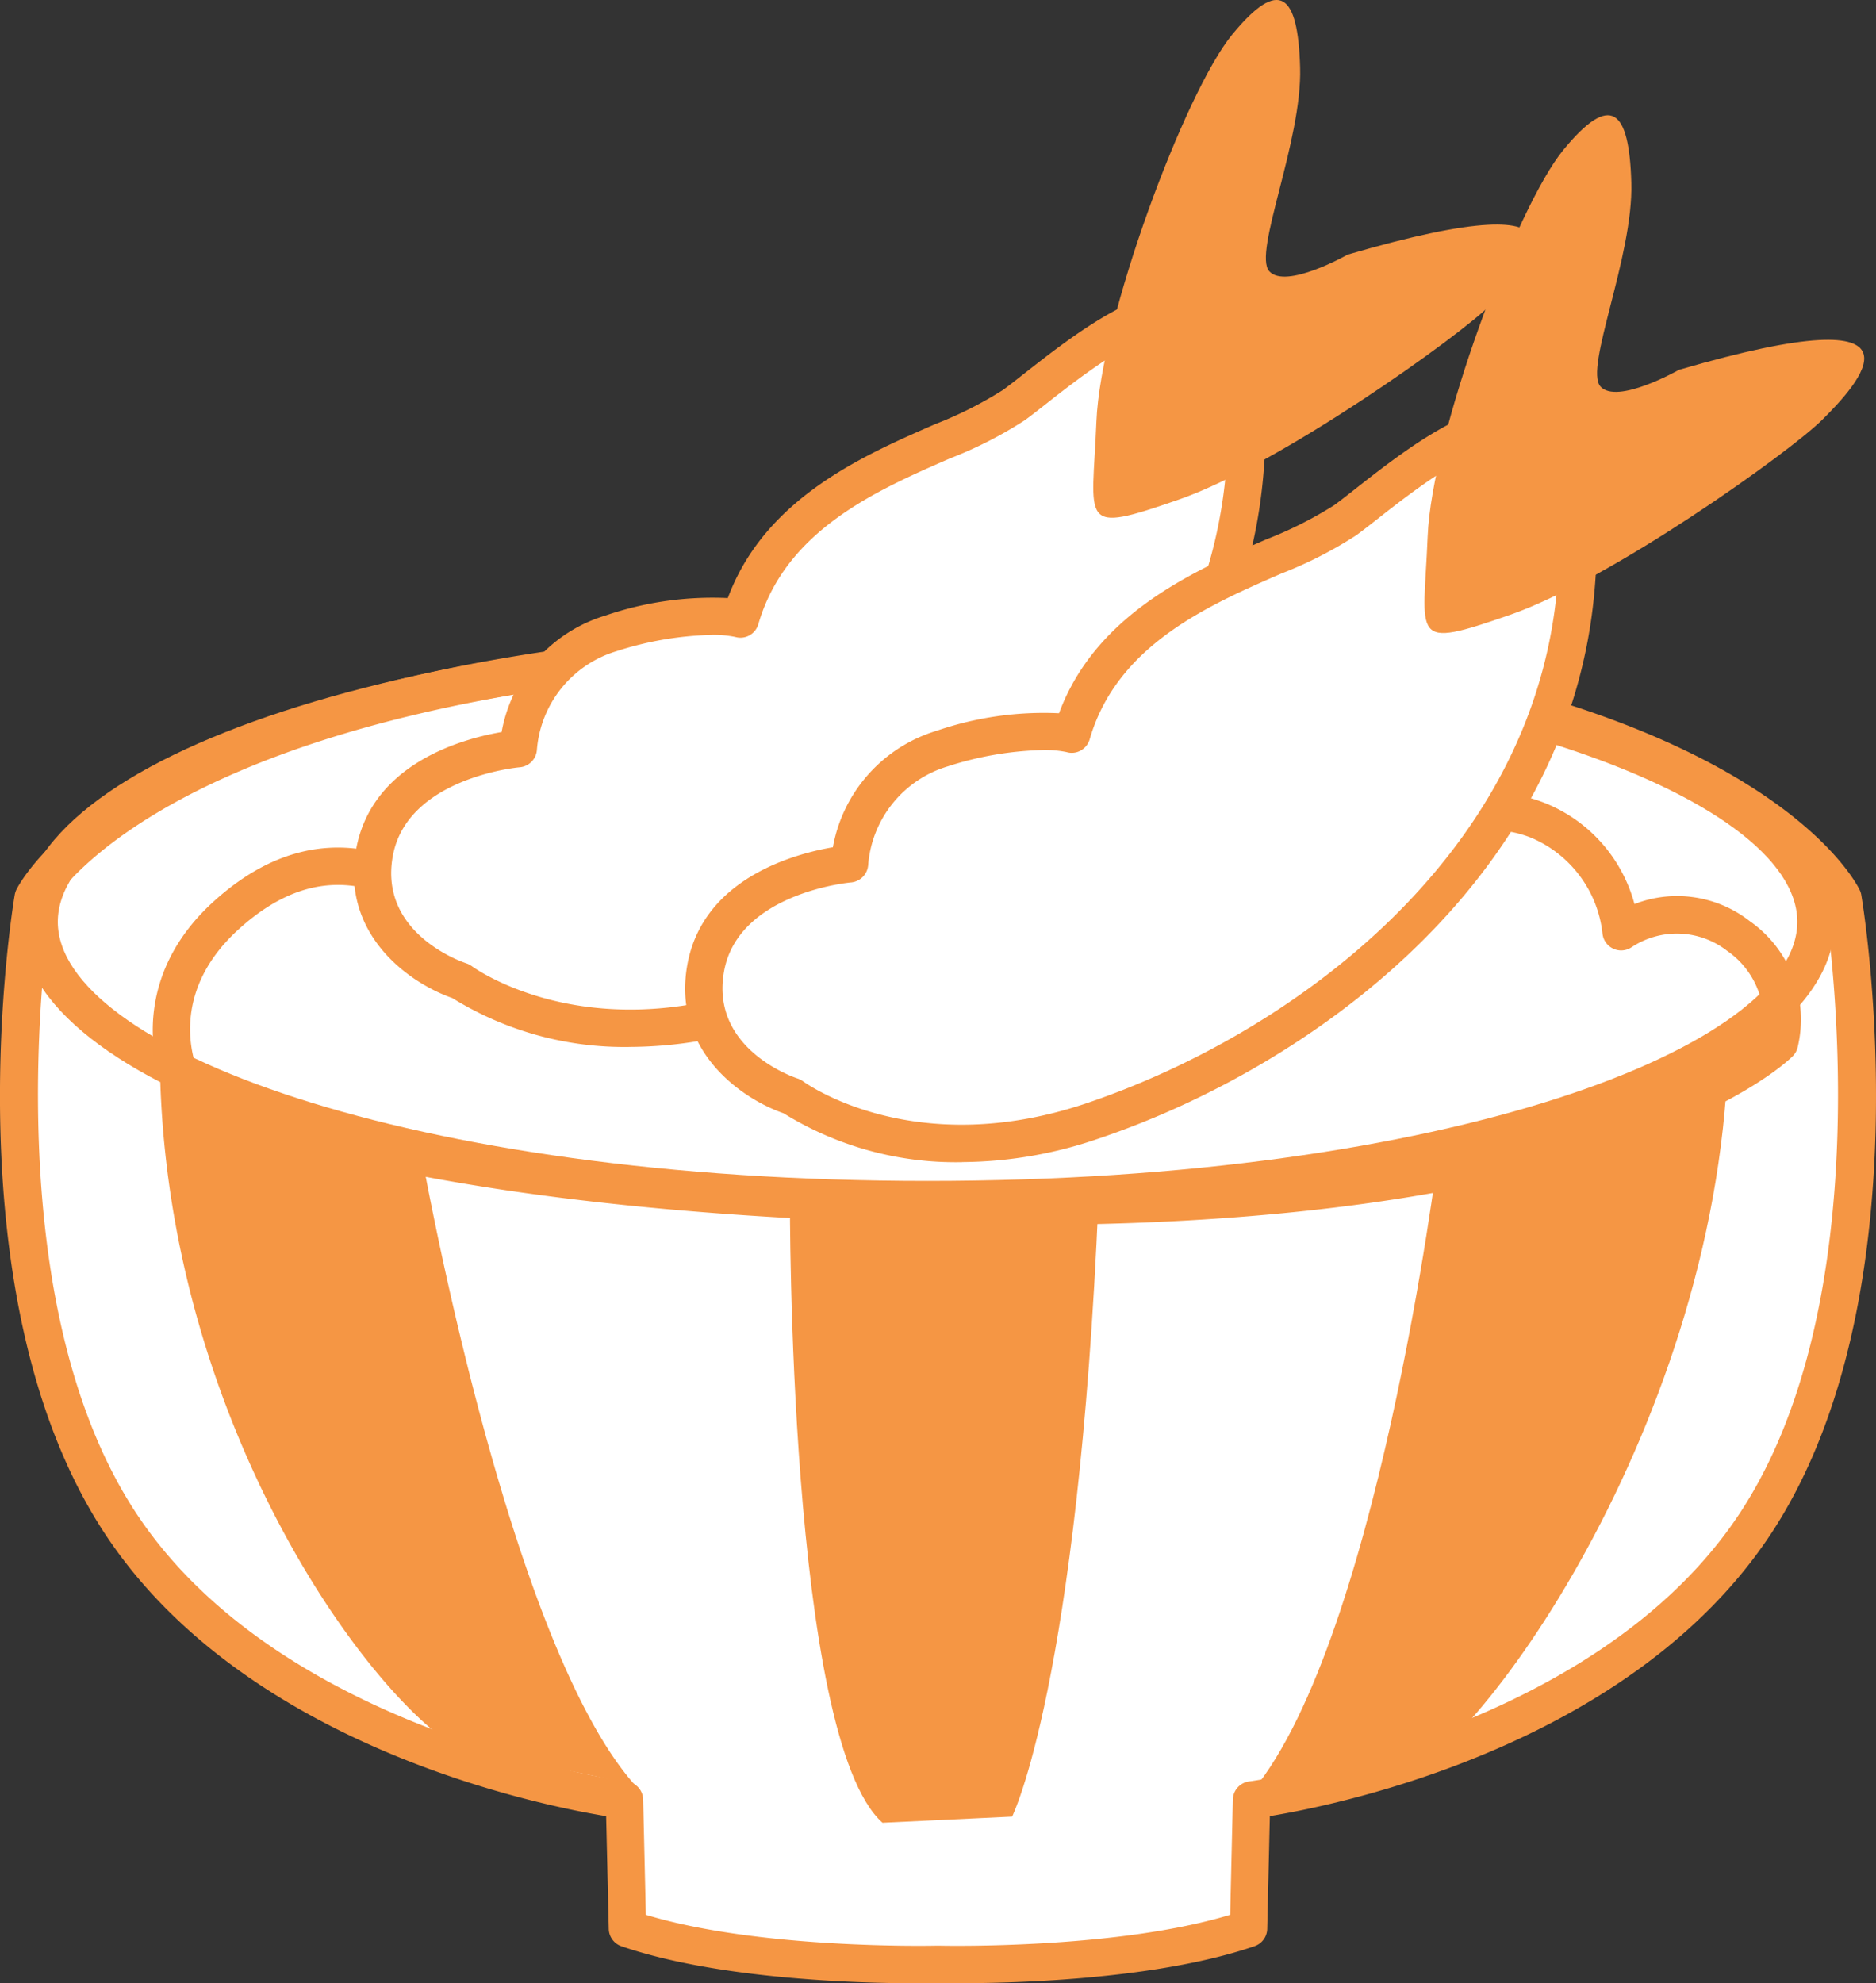
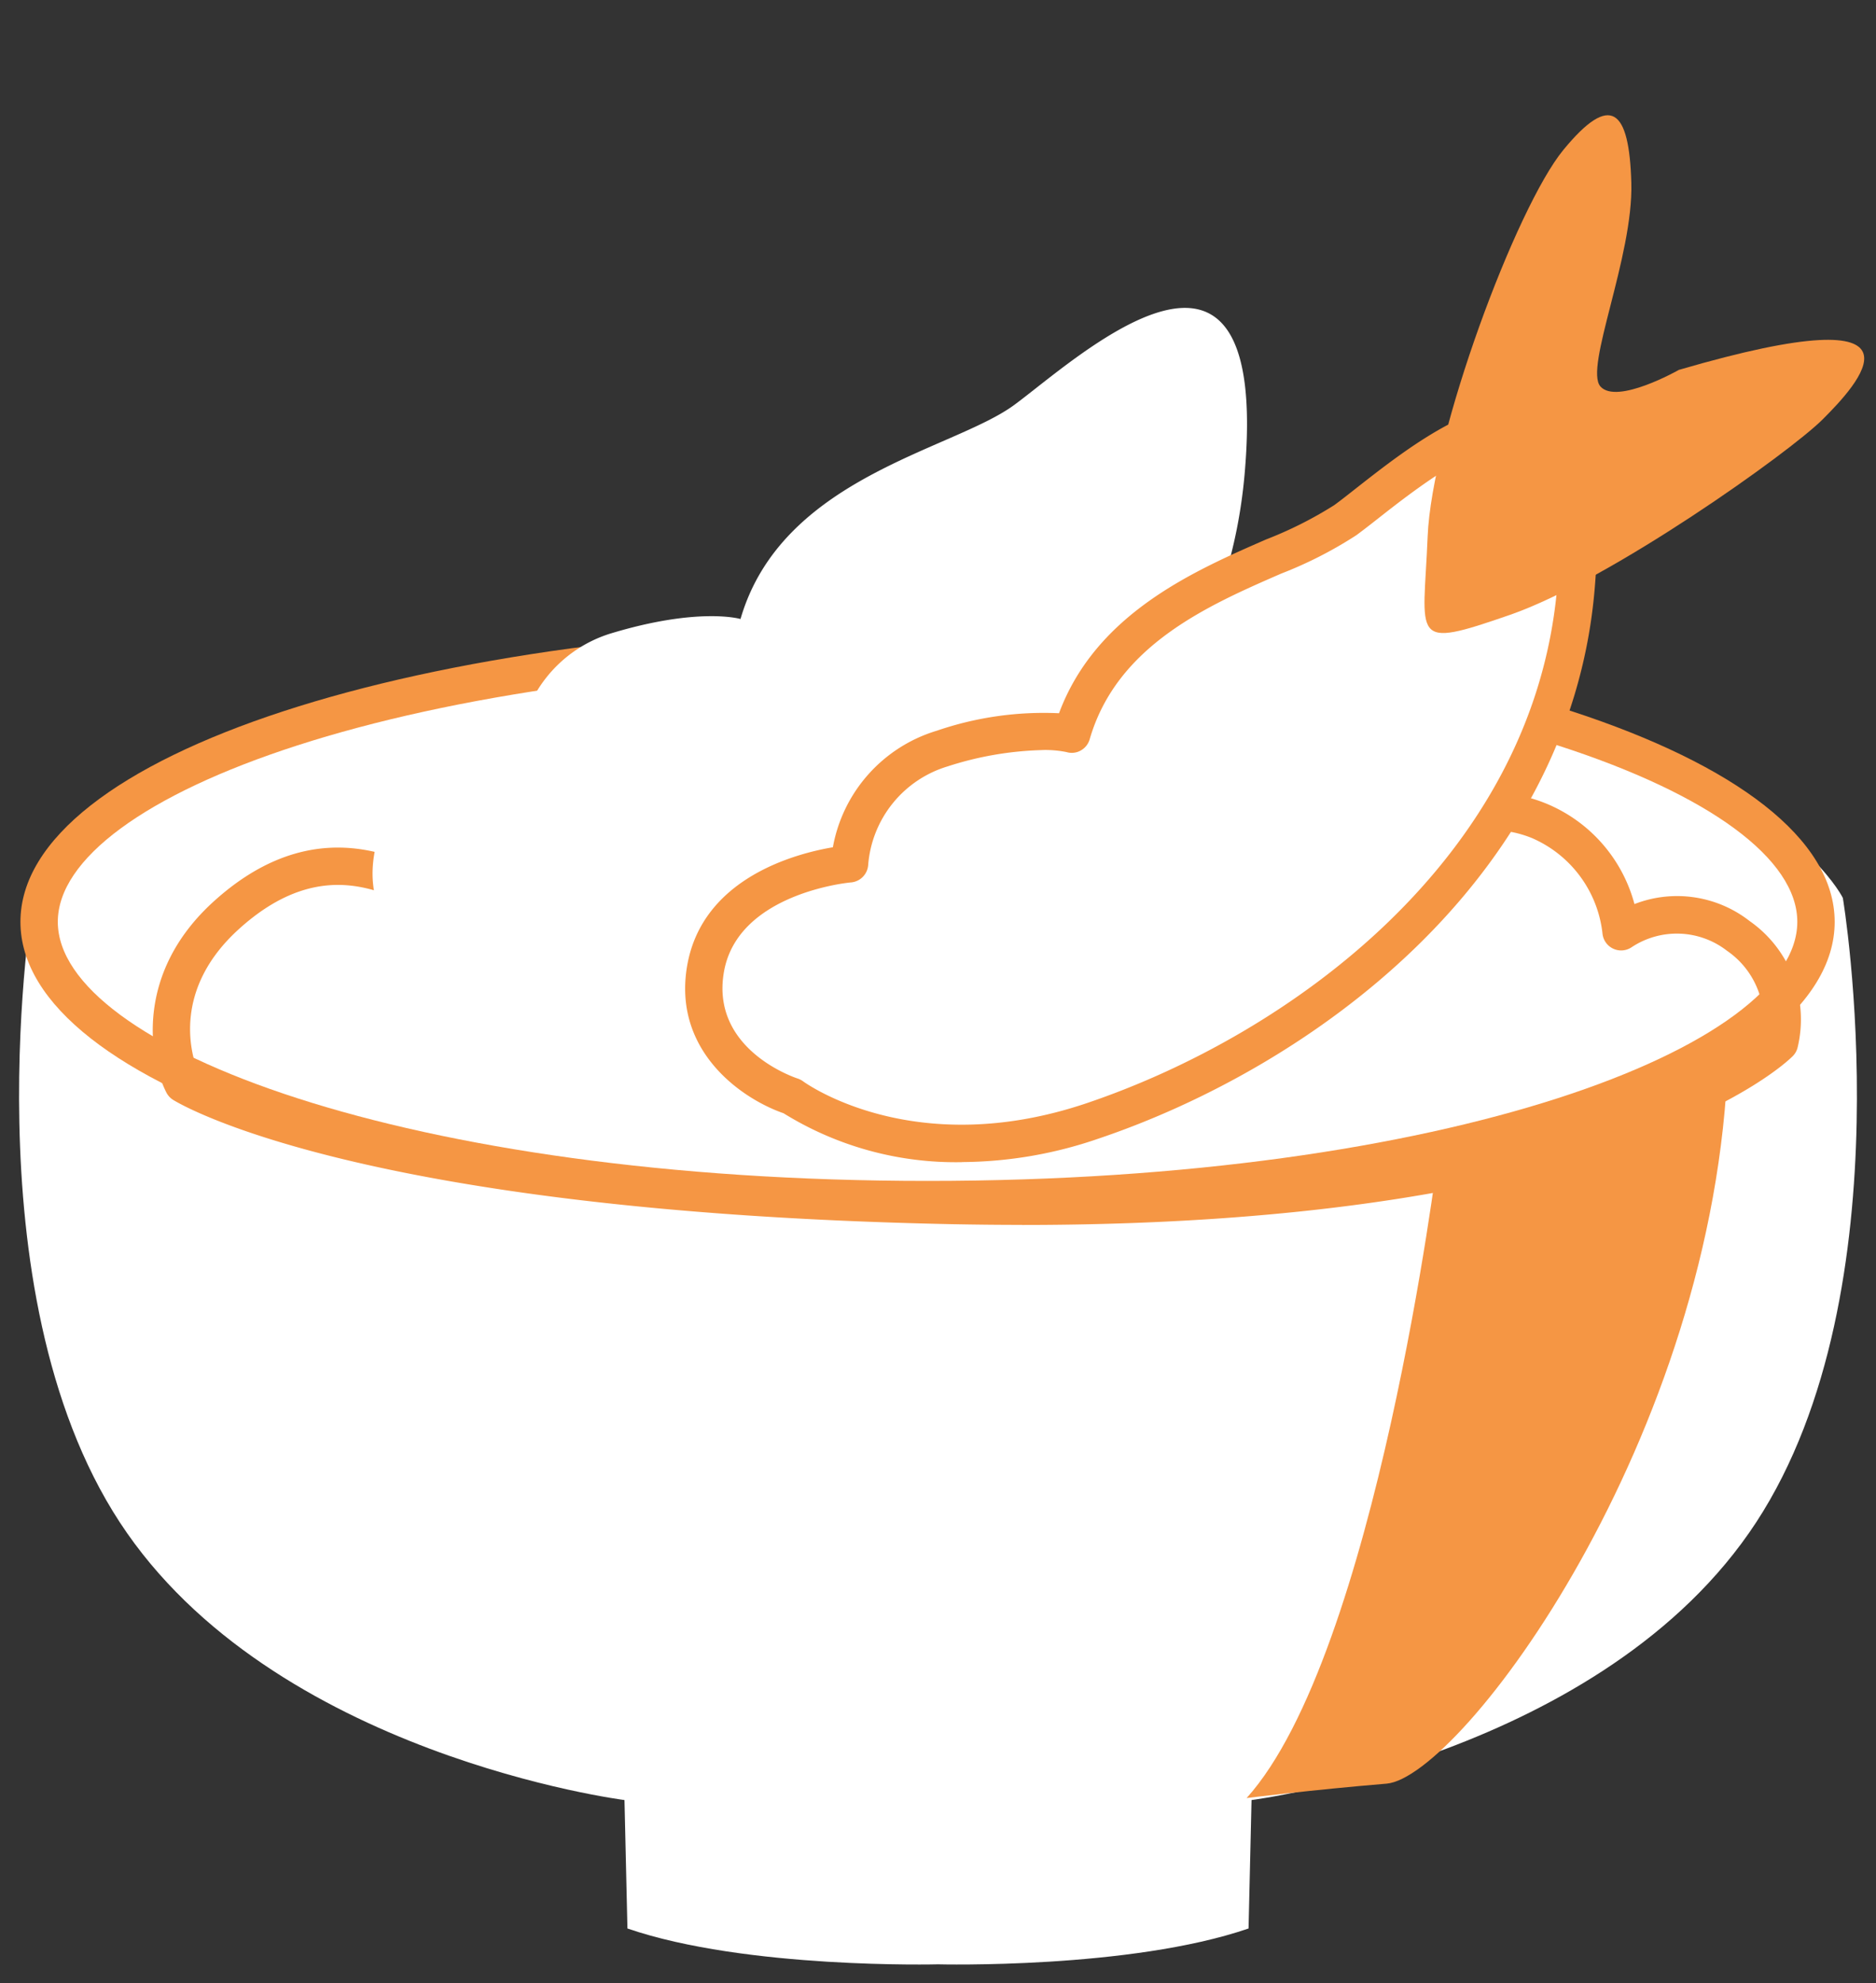
<svg xmlns="http://www.w3.org/2000/svg" width="113.807" height="120.287" viewBox="0 0 113.807 120.287">
  <rect x="0" y="0" width="113.807" height="120.287" fill="#333333" stroke="none" />
  <g id="Group_4168" data-name="Group 4168" transform="translate(-17940.078 21711.605)">
    <path id="Path_13718" data-name="Path 13718" d="M291.632,177.757s11.638.3,18.841-2.174l.181-7.79s21.378-2.716,30.617-16.848,5.255-37.865,5.255-37.865-7.416-15.4-54.79-15.4-54.994,15.4-54.994,15.4-3.986,23.733,5.253,37.865,30.619,16.848,30.619,16.848l.179,7.79c7.205,2.476,18.843,2.174,18.843,2.174" transform="translate(17705.348 -21770.223)" fill="#fff" />
-     <path id="Path_13719" data-name="Path 13719" d="M290.971,179.538c-3.31,0-11.962-.211-17.9-2.249a1.136,1.136,0,0,1-.764-1.045l-.159-6.84c-4.38-.721-22.06-4.369-30.456-17.206-9.373-14.338-5.589-37.686-5.423-38.672a1.282,1.282,0,0,1,.1-.315c.324-.655,8.479-16.034,56.012-16.034s55.495,15.39,55.81,16.045a1.079,1.079,0,0,1,.1.3c.166.986,3.949,24.334-5.423,38.672-8.4,12.837-26.075,16.485-30.456,17.206l-.159,6.84a1.136,1.136,0,0,1-.764,1.045c-7.2,2.471-18.4,2.256-19.21,2.235-.141,0-.605.014-1.308.014m1.356-2.281c.512.014,10.851.206,17.678-1.87l.163-6.988a1.136,1.136,0,0,1,.991-1.1c.206-.025,20.972-2.825,29.812-16.342,8.461-12.941,5.453-34.625,5.113-36.87-.846-1.39-10.085-14.644-53.7-14.644-43.524,0-53,13.2-53.908,14.653-.347,2.288-3.335,23.935,5.115,36.861,8.84,13.517,29.605,16.317,29.812,16.342a1.137,1.137,0,0,1,.991,1.1l.163,6.988c6.827,2.077,17.163,1.884,17.678,1.87h.093Z" transform="translate(17704.701 -21770.855)" fill="#f59644" />
    <path id="Path_13720" data-name="Path 13720" d="M290.953,133.143c-30.857,0-55.03-7.9-55.03-17.981s24.173-17.984,55.03-17.984,55.03,7.9,55.03,17.984-24.171,17.981-55.03,17.981m0-33.7c-31.562,0-52.763,8.126-52.763,15.716s21.2,15.714,52.763,15.714,52.763-8.126,52.763-15.714-21.2-15.716-52.763-15.716" transform="translate(17705.395 -21770.854)" fill="#f59644" />
    <path id="Path_13721" data-name="Path 13721" d="M292.191,130.9q-2.122,0-4.364-.045c-35.843-.748-46.682-7.26-47.127-7.536a1.133,1.133,0,0,1-.408-.444c-1.086-2.124-1.886-7.28,2.868-11.59,5.24-4.752,9.729-3.122,11.645-2.43.1.036.188.07.272.1l.082-.12c.673-.968,1.927-2.771,6.294-4.616,4.909-2.075,7.969-1.29,9.432-.571,1.465-1.524,5.378-4.387,14.1-4.387,8.747,0,13.057,2.934,14.7,4.455a11.763,11.763,0,0,1,8.817-2.068c3.995.651,5.716,2.9,6.434,4.439,1.839-.932,5.4-2.224,9.037-.75a9.144,9.144,0,0,1,5.378,6.106,7.146,7.146,0,0,1,6.985,1.029,7.278,7.278,0,0,1,2.9,7.718,1.133,1.133,0,0,1-.281.474c-.428.433-10.592,10.241-46.759,10.241m-50.006-9.35c1.92.993,13.753,6.371,45.689,7.037,35.763.762,47.548-7.9,49.244-9.327a5.106,5.106,0,0,0-2.154-4.986,4.966,4.966,0,0,0-5.777-.227,1.137,1.137,0,0,1-1.782-.839,7.164,7.164,0,0,0-4.287-5.777c-3.972-1.612-8.119,1.224-8.16,1.252a1.133,1.133,0,0,1-1.771-.757c-.02-.127-.619-3.324-5.051-4.045a9.322,9.322,0,0,0-7.756,2.181,1.176,1.176,0,0,1-.893.324,1.133,1.133,0,0,1-.825-.467c-.027-.036-3.4-4.4-13.683-4.4-10.173,0-12.853,4.149-12.878,4.192a1.149,1.149,0,0,1-.825.535,1.127,1.127,0,0,1-.932-.3c-.077-.068-2.394-2.027-8.01.349-3.761,1.592-4.773,3.043-5.314,3.823a2.006,2.006,0,0,1-2.29,1.1c-.186-.052-.419-.134-.7-.234-1.791-.651-5.124-1.859-9.35,1.975-4.008,3.634-2.922,7.5-2.5,8.588" transform="translate(17709.881 -21768.215)" fill="#f59644" />
    <path id="Path_13722" data-name="Path 13722" d="M267.668,107.554s-2.5-.748-7.863.873a7.98,7.98,0,0,0-5.616,6.99s-7.738.623-8.736,6.364,5.242,7.738,5.242,7.738,7.112,5.242,18.219,1.5,27.708-14.1,29.329-32.2-10.234-6.99-13.977-4.244-14.1,4.369-16.6,12.98" transform="translate(17717.334 -21781.615)" fill="#fff" />
-     <path id="Path_13723" data-name="Path 13723" d="M261.633,134.143a19.812,19.812,0,0,1-10.819-2.966c-2.51-.868-6.747-3.764-5.845-8.956.925-5.312,6.573-6.793,8.838-7.176a9.052,9.052,0,0,1,6.305-7.069,20.049,20.049,0,0,1,7.416-1.057c2.245-6.042,8.182-8.631,12.576-10.547a23.722,23.722,0,0,0,4.124-2.079c.354-.258.782-.594,1.265-.975,3.317-2.6,8.321-6.532,11.815-4.636,2.358,1.279,3.24,4.836,2.7,10.871-1.571,17.526-17.192,28.823-30.1,33.172a25.779,25.779,0,0,1-8.278,1.417m4.9-24.989a20.26,20.26,0,0,0-5.77.993,6.8,6.8,0,0,0-4.811,5.963,1.144,1.144,0,0,1-1.041,1.072c-.068,0-6.877.633-7.711,5.43-.816,4.68,4.258,6.394,4.473,6.464a1.183,1.183,0,0,1,.32.163c.274.2,6.82,4.834,17.19,1.34,12.254-4.133,27.087-14.789,28.56-31.227.585-6.514-.7-8.235-1.521-8.679-2.168-1.179-7.013,2.607-9.332,4.43-.506.4-.954.748-1.324,1.02a24.947,24.947,0,0,1-4.562,2.328c-4.439,1.936-9.964,4.344-11.62,10.053a1.136,1.136,0,0,1-.546.68,1.122,1.122,0,0,1-.855.093,6.514,6.514,0,0,0-1.451-.125" transform="translate(17716.701 -21782.25)" fill="#f59644" />
-     <path id="Path_13724" data-name="Path 13724" d="M280.046,95.9s-3.743,2.122-4.743,1,2-7.863,1.873-12.354-1.249-5.491-4.12-2-7.985,17.222-8.237,23.464-1.122,6.863,4.992,4.741,16.973-9.858,18.97-11.855,7.489-7.738-8.736-3" transform="translate(17741.773 -21792.055)" fill="#f59644" />
    <path id="Path_13725" data-name="Path 13725" d="M276.531,110.637s-2.5-.748-7.863.873a7.98,7.98,0,0,0-5.616,6.99s-7.738.623-8.736,6.364,5.242,7.738,5.242,7.738,7.112,5.242,18.219,1.5,27.708-14.1,29.329-32.2-10.234-6.99-13.978-4.244-14.1,4.369-16.6,12.98" transform="translate(17728.564 -21777.709)" fill="#fff" />
    <path id="Path_13726" data-name="Path 13726" d="M270.5,137.227a19.815,19.815,0,0,1-10.821-2.966c-2.51-.868-6.747-3.764-5.845-8.956.925-5.312,6.573-6.793,8.838-7.176a9.055,9.055,0,0,1,6.305-7.069A20,20,0,0,1,276.391,110c2.247-6.042,8.185-8.631,12.576-10.547a23.817,23.817,0,0,0,4.124-2.077c.354-.258.782-.594,1.265-.975,3.315-2.6,8.323-6.539,11.815-4.639,2.358,1.279,3.24,4.836,2.7,10.871-1.571,17.526-17.192,28.823-30.1,33.172a25.766,25.766,0,0,1-8.275,1.417m4.9-24.989a20.261,20.261,0,0,0-5.77.993,6.8,6.8,0,0,0-4.811,5.963,1.144,1.144,0,0,1-1.041,1.072c-.068,0-6.877.633-7.711,5.43-.816,4.68,4.258,6.394,4.473,6.464a1.182,1.182,0,0,1,.32.163c.274.2,6.824,4.829,17.19,1.34,12.254-4.133,27.087-14.789,28.56-31.227.585-6.514-.7-8.235-1.521-8.679-2.172-1.177-7.013,2.61-9.332,4.432-.508.4-.954.746-1.324,1.018a24.922,24.922,0,0,1-4.559,2.328c-4.439,1.934-9.967,4.344-11.62,10.053a1.144,1.144,0,0,1-.546.68,1.108,1.108,0,0,1-.857.093,6.492,6.492,0,0,0-1.451-.125" transform="translate(17727.932 -21778.346)" fill="#f59644" />
    <path id="Path_13727" data-name="Path 13727" d="M288.908,98.985s-3.743,2.122-4.743,1,2-7.863,1.873-12.354-1.249-5.491-4.12-2-7.985,17.222-8.237,23.464-1.122,6.863,4.992,4.741,16.972-9.858,18.97-11.855,7.489-7.738-8.736-3" transform="translate(17753.004 -21788.148)" fill="#f59644" />
-     <path id="Path_13728" data-name="Path 13728" d="M256.513,112.531s-.125,32.7,5.616,37.815l7.863-.374s3.993-7.987,5.242-37.441Z" transform="translate(17731.486 -21751.398)" fill="#f59644" />
    <path id="Path_13729" data-name="Path 13729" d="M280.339,114.723s-3.743,30.2-11.606,38.937c0,0,3.993-.5,8.486-.873s19.967-20.967,20.716-44.055Z" transform="translate(17746.971 -21756.211)" fill="#f59644" />
-     <path id="Path_13730" data-name="Path 13730" d="M255.394,113.137s5.242,30.2,13.1,38.937a59.32,59.32,0,0,0-9.114-1.621c-4.491-.374-18.965-17.972-19.716-41.06Z" transform="translate(17710.139 -21755.373)" fill="#f59644" />
  </g>
</svg>